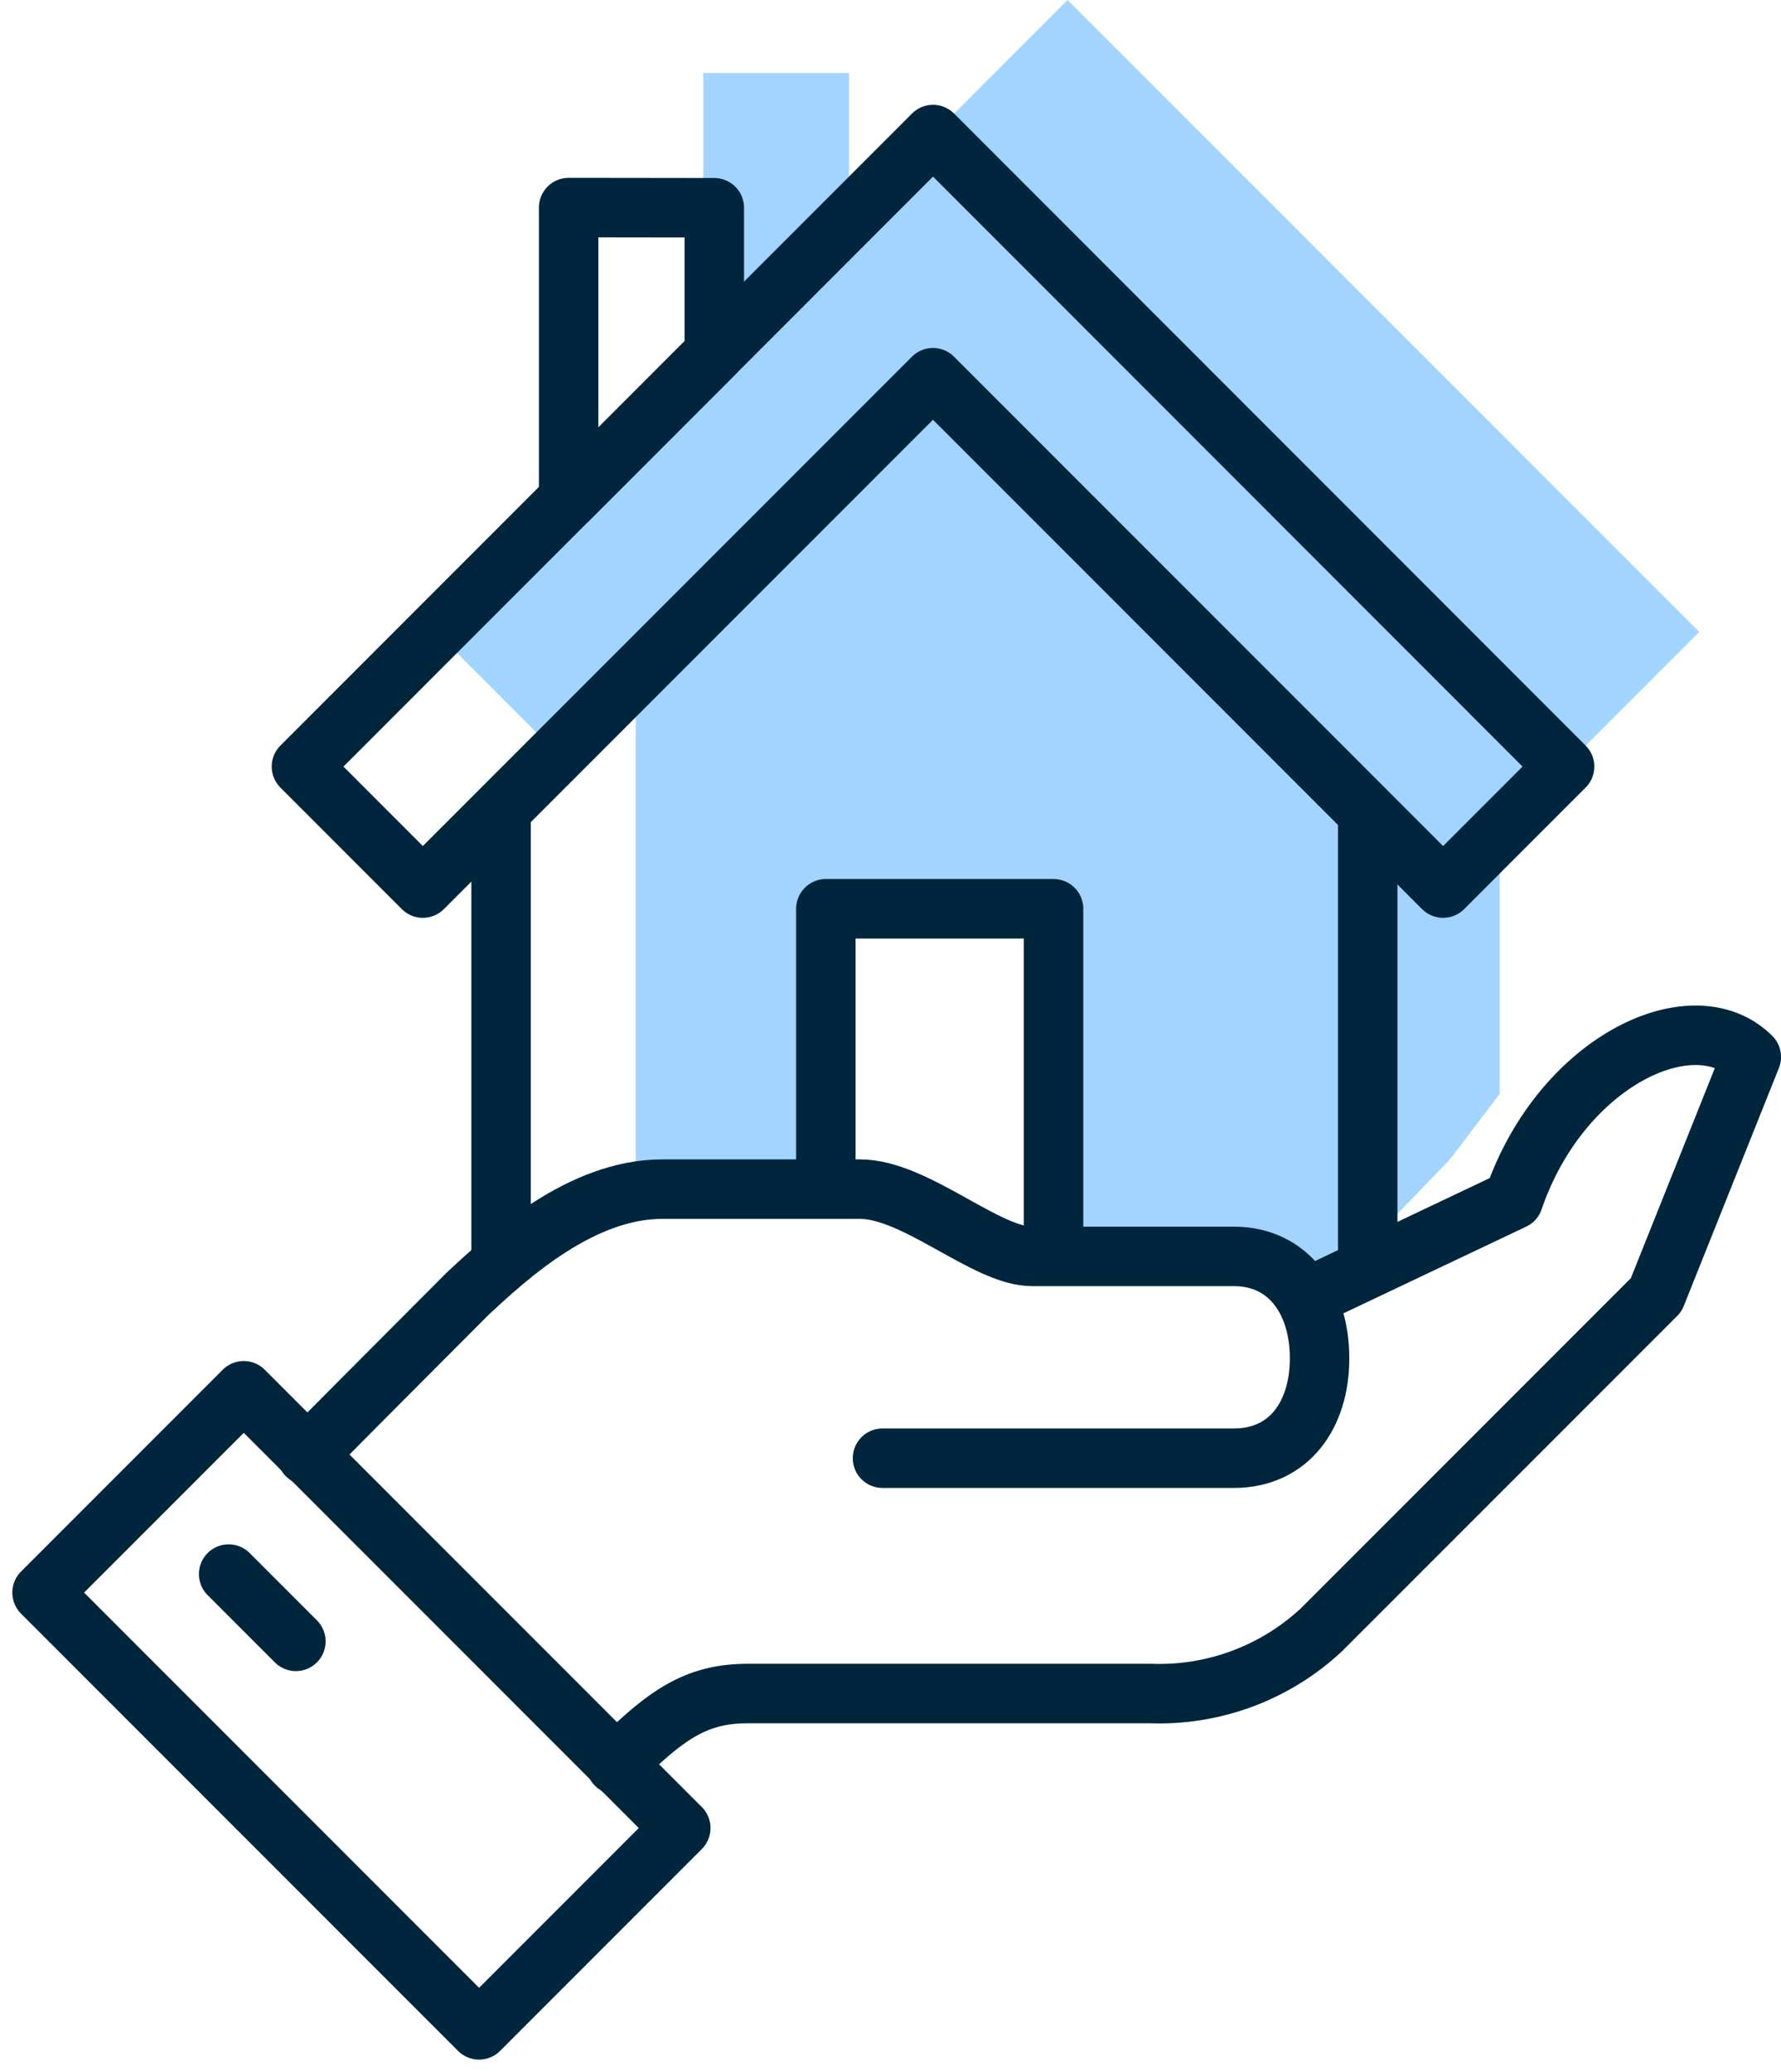
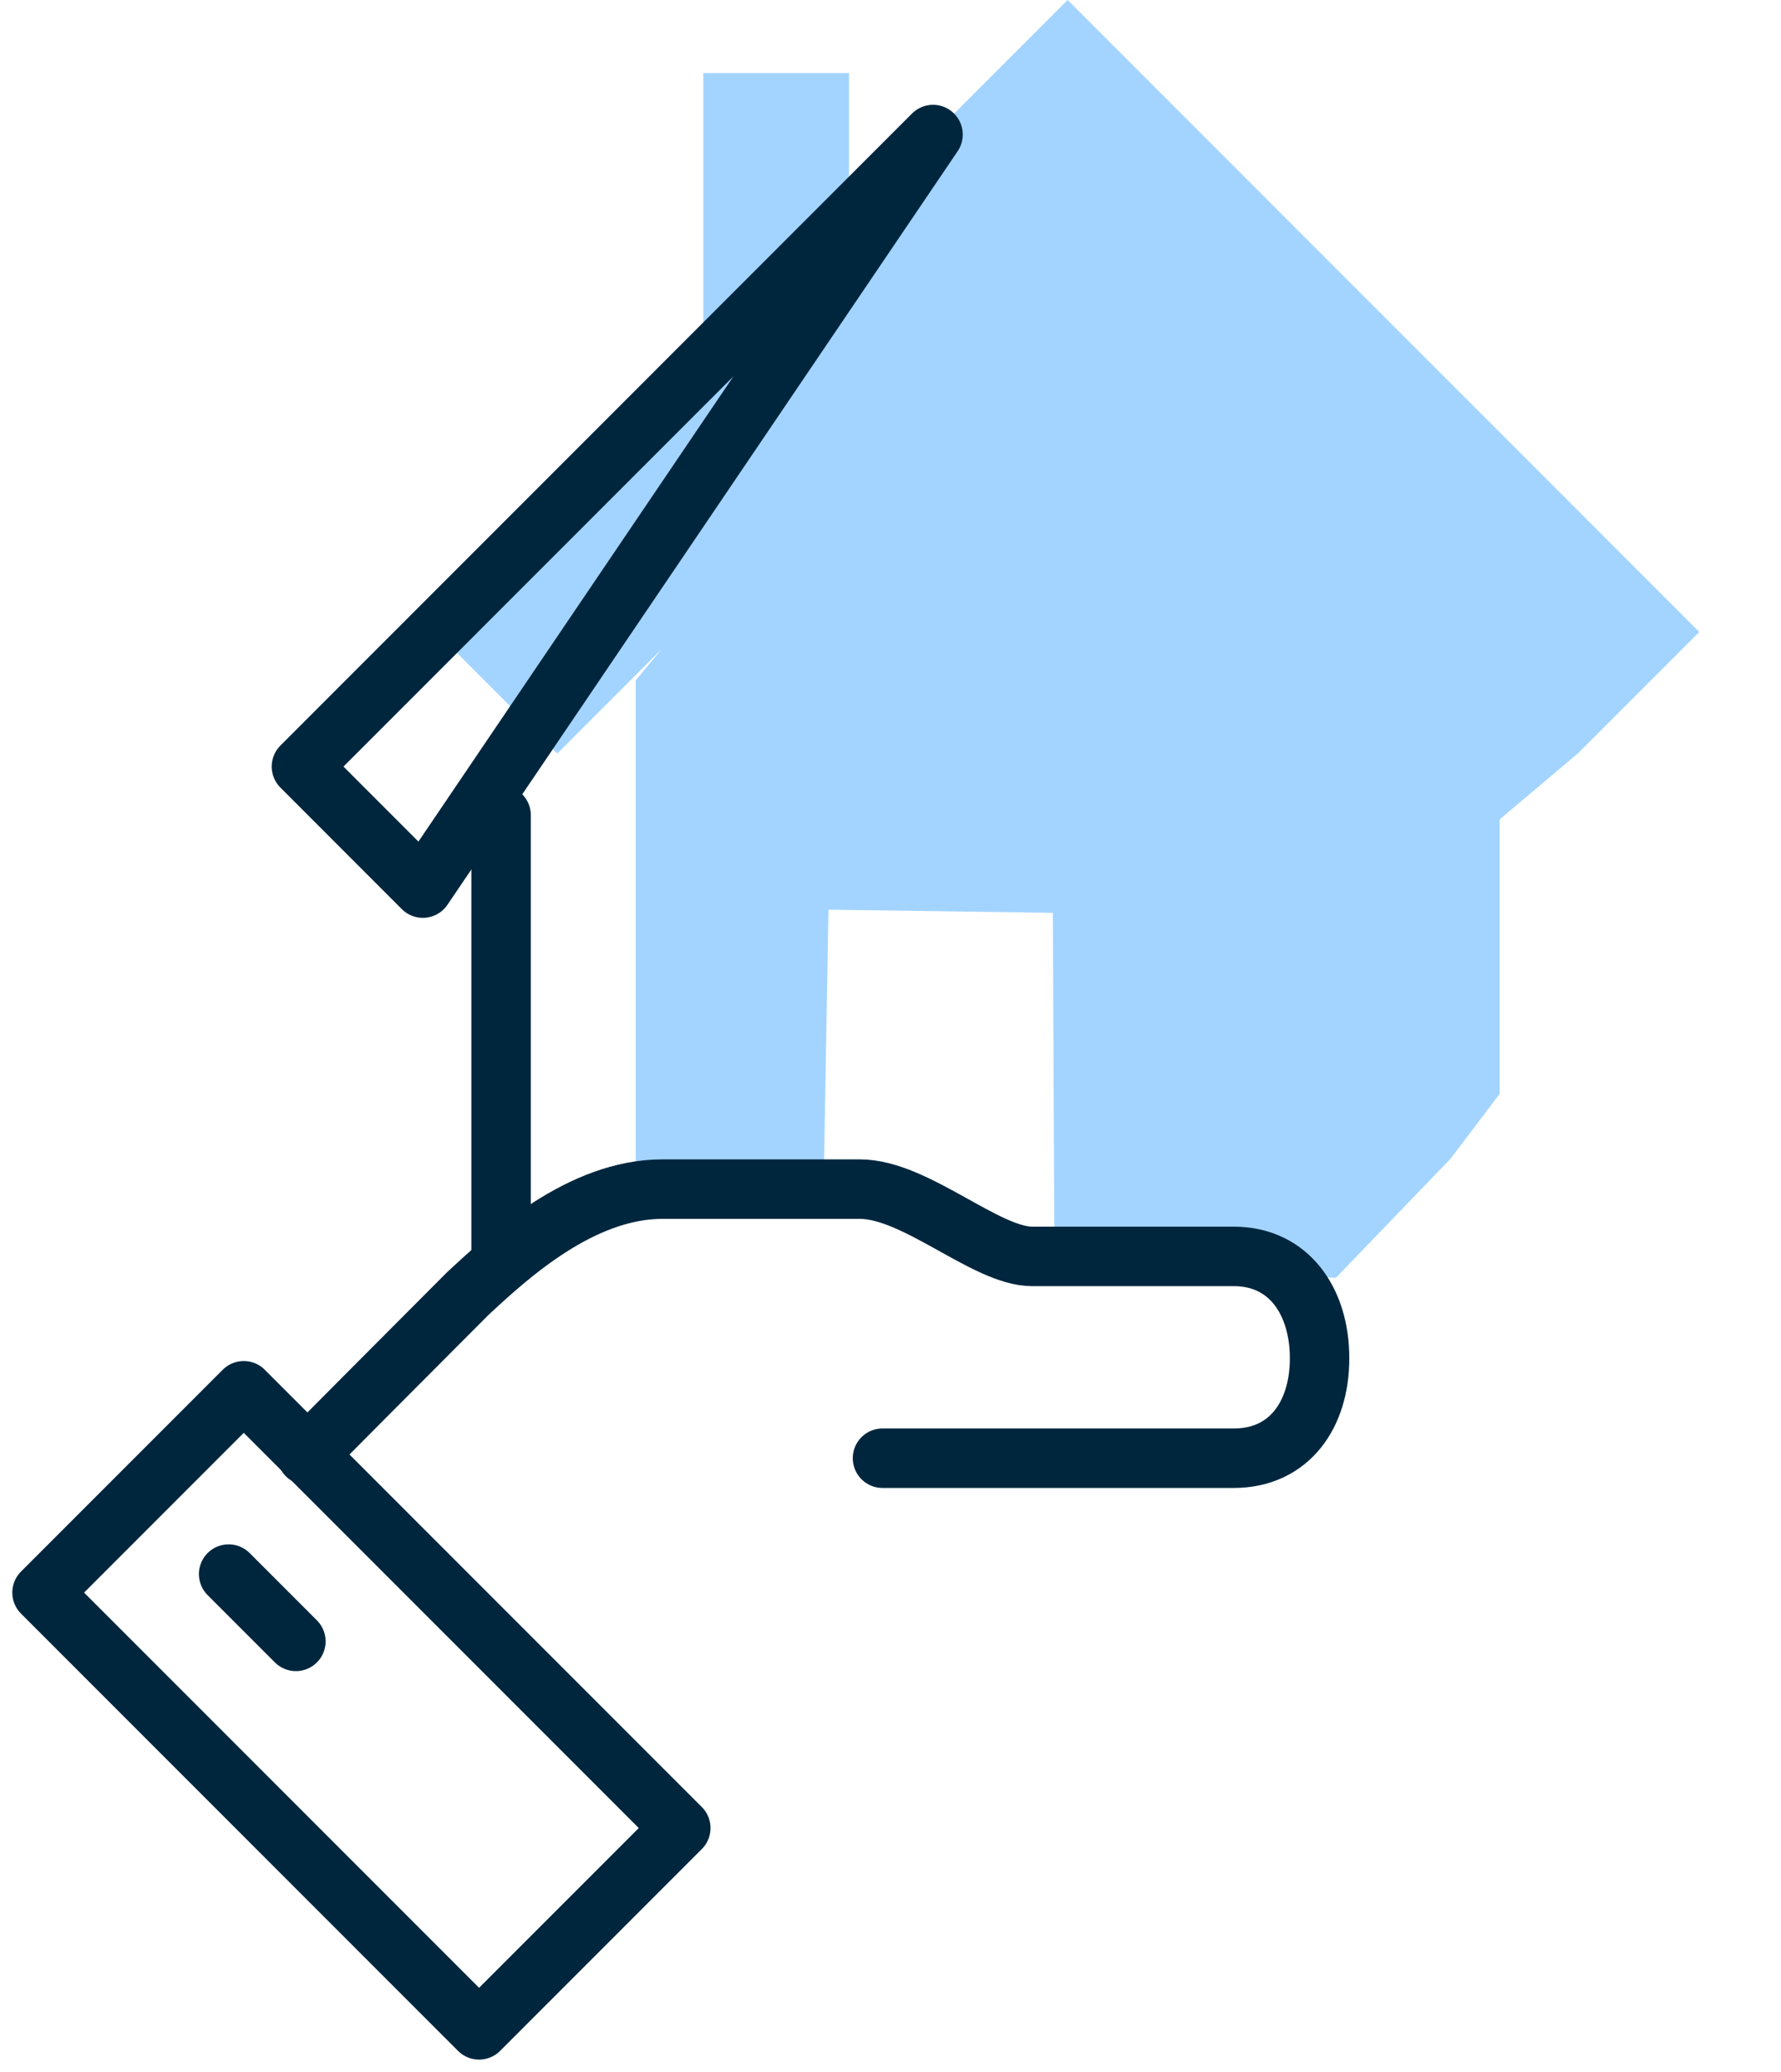
<svg xmlns="http://www.w3.org/2000/svg" width="59.91" height="69.661" viewBox="0 0 59.91 69.661">
  <g id="Group_1383" data-name="Group 1383" transform="translate(-707.336 -12207.377)">
    <g id="Group_1379" data-name="Group 1379" transform="translate(707.75 12207.377)">
      <path id="Path_1169" data-name="Path 1169" d="M33.966,0,26.611,7.355v-4.9h-4.9v9.807l-8.989,8.988L16.8,25.332l3.5-3.5-.864,1.044V39.137l6.322.763.162-9.315,7.548.106.054,11.671,9.466.6,3.854-4L48.5,36.774V27.547l2.626-2.214,4.087-4.086Z" transform="translate(1.534)" fill="#a3d4ff" />
      <g id="Group_1380" data-name="Group 1380" transform="translate(1 4.527)">
        <g id="Group_1382" data-name="Group 1382">
-           <path id="Path_1170" data-name="Path 1170" d="M18.07,55.3c1.7-1.7,2.708-2.39,4.444-2.39H36.085a7.993,7.993,0,0,0,5.723-2.148L53.063,39.508l3.2-8c-1.95-1.95-6.4.133-8,4.8l-6.652,3.155" transform="translate(1.234 -0.498)" fill="none" stroke="#00263e" stroke-linecap="round" stroke-linejoin="round" stroke-width="2" />
          <path id="Path_1171" data-name="Path 1171" d="M28.241,44.4H40.059c1.874,0,2.884-1.476,2.884-3.35v-.021c0-1.874-1.01-3.414-2.884-3.414H33.274c-1.555,0-3.92-2.262-5.792-2.262H20.834c-2.733,0-5.175,2.238-6.551,3.519-2.126,2.126-5.406,5.427-5.406,5.427" transform="translate(0.031 0.1)" fill="none" stroke="#00263e" stroke-linecap="round" stroke-linejoin="round" stroke-width="2" />
          <rect id="Rectangle_1257" data-name="Rectangle 1257" width="9.596" height="20.791" transform="translate(0 49.018) rotate(-45)" fill="none" stroke="#00263e" stroke-linecap="round" stroke-linejoin="round" stroke-width="2" />
          <line id="Line_289" data-name="Line 289" x1="2.262" y1="2.262" transform="translate(6.277 48.396)" fill="none" stroke="#00263e" stroke-linecap="round" stroke-linejoin="round" stroke-width="2" />
-           <path id="Path_1172" data-name="Path 1172" d="M31.974,38.659V27.018h-7.66v9.291" transform="translate(2.052 -0.991)" fill="none" stroke="#00263e" stroke-linecap="round" stroke-linejoin="round" stroke-width="2" />
-           <path id="Path_1173" data-name="Path 1173" d="M16.664,6.171v9.806l4.9-4.9v-4.9Z" transform="translate(1.05 -3.719)" fill="none" stroke="#00263e" stroke-linecap="round" stroke-linejoin="round" stroke-width="2" />
          <line id="Line_290" data-name="Line 290" y1="14.71" transform="translate(15.442 22.881)" fill="none" stroke="#00263e" stroke-linecap="round" stroke-linejoin="round" stroke-width="2" />
-           <line id="Line_291" data-name="Line 291" y1="14.71" transform="translate(44.594 22.881)" fill="none" stroke="#00263e" stroke-linecap="round" stroke-linejoin="round" stroke-width="2" />
-           <path id="Path_1174" data-name="Path 1174" d="M29.962,4,8.716,25.249,12.8,29.335l17.16-17.16,17.16,17.16,4.086-4.086Z" transform="translate(0.01 -4.003)" fill="none" stroke="#00263e" stroke-linecap="round" stroke-linejoin="round" stroke-width="2" />
+           <path id="Path_1174" data-name="Path 1174" d="M29.962,4,8.716,25.249,12.8,29.335Z" transform="translate(0.01 -4.003)" fill="none" stroke="#00263e" stroke-linecap="round" stroke-linejoin="round" stroke-width="2" />
        </g>
      </g>
    </g>
  </g>
</svg>